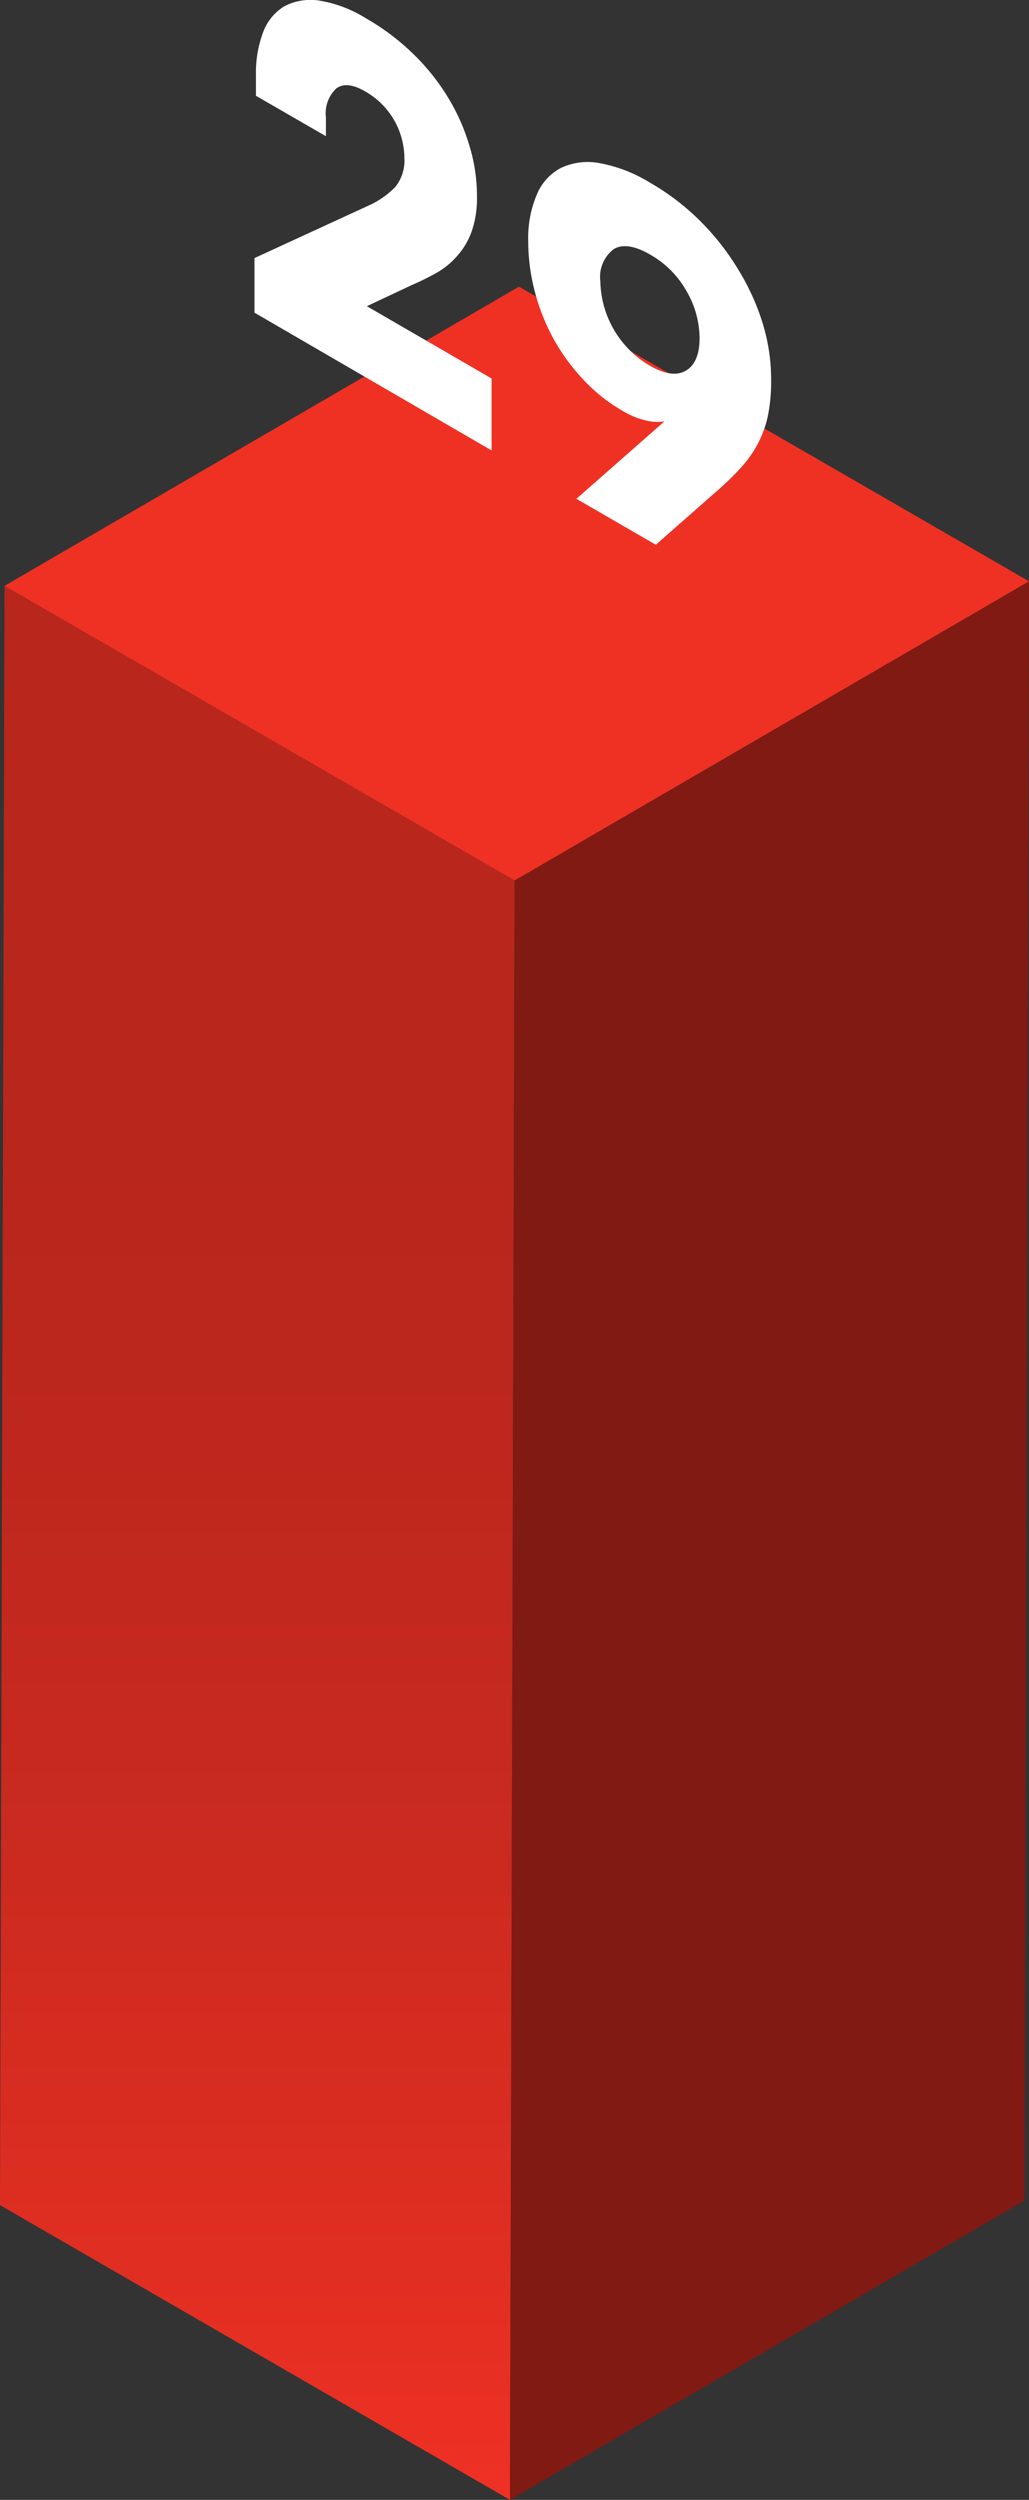
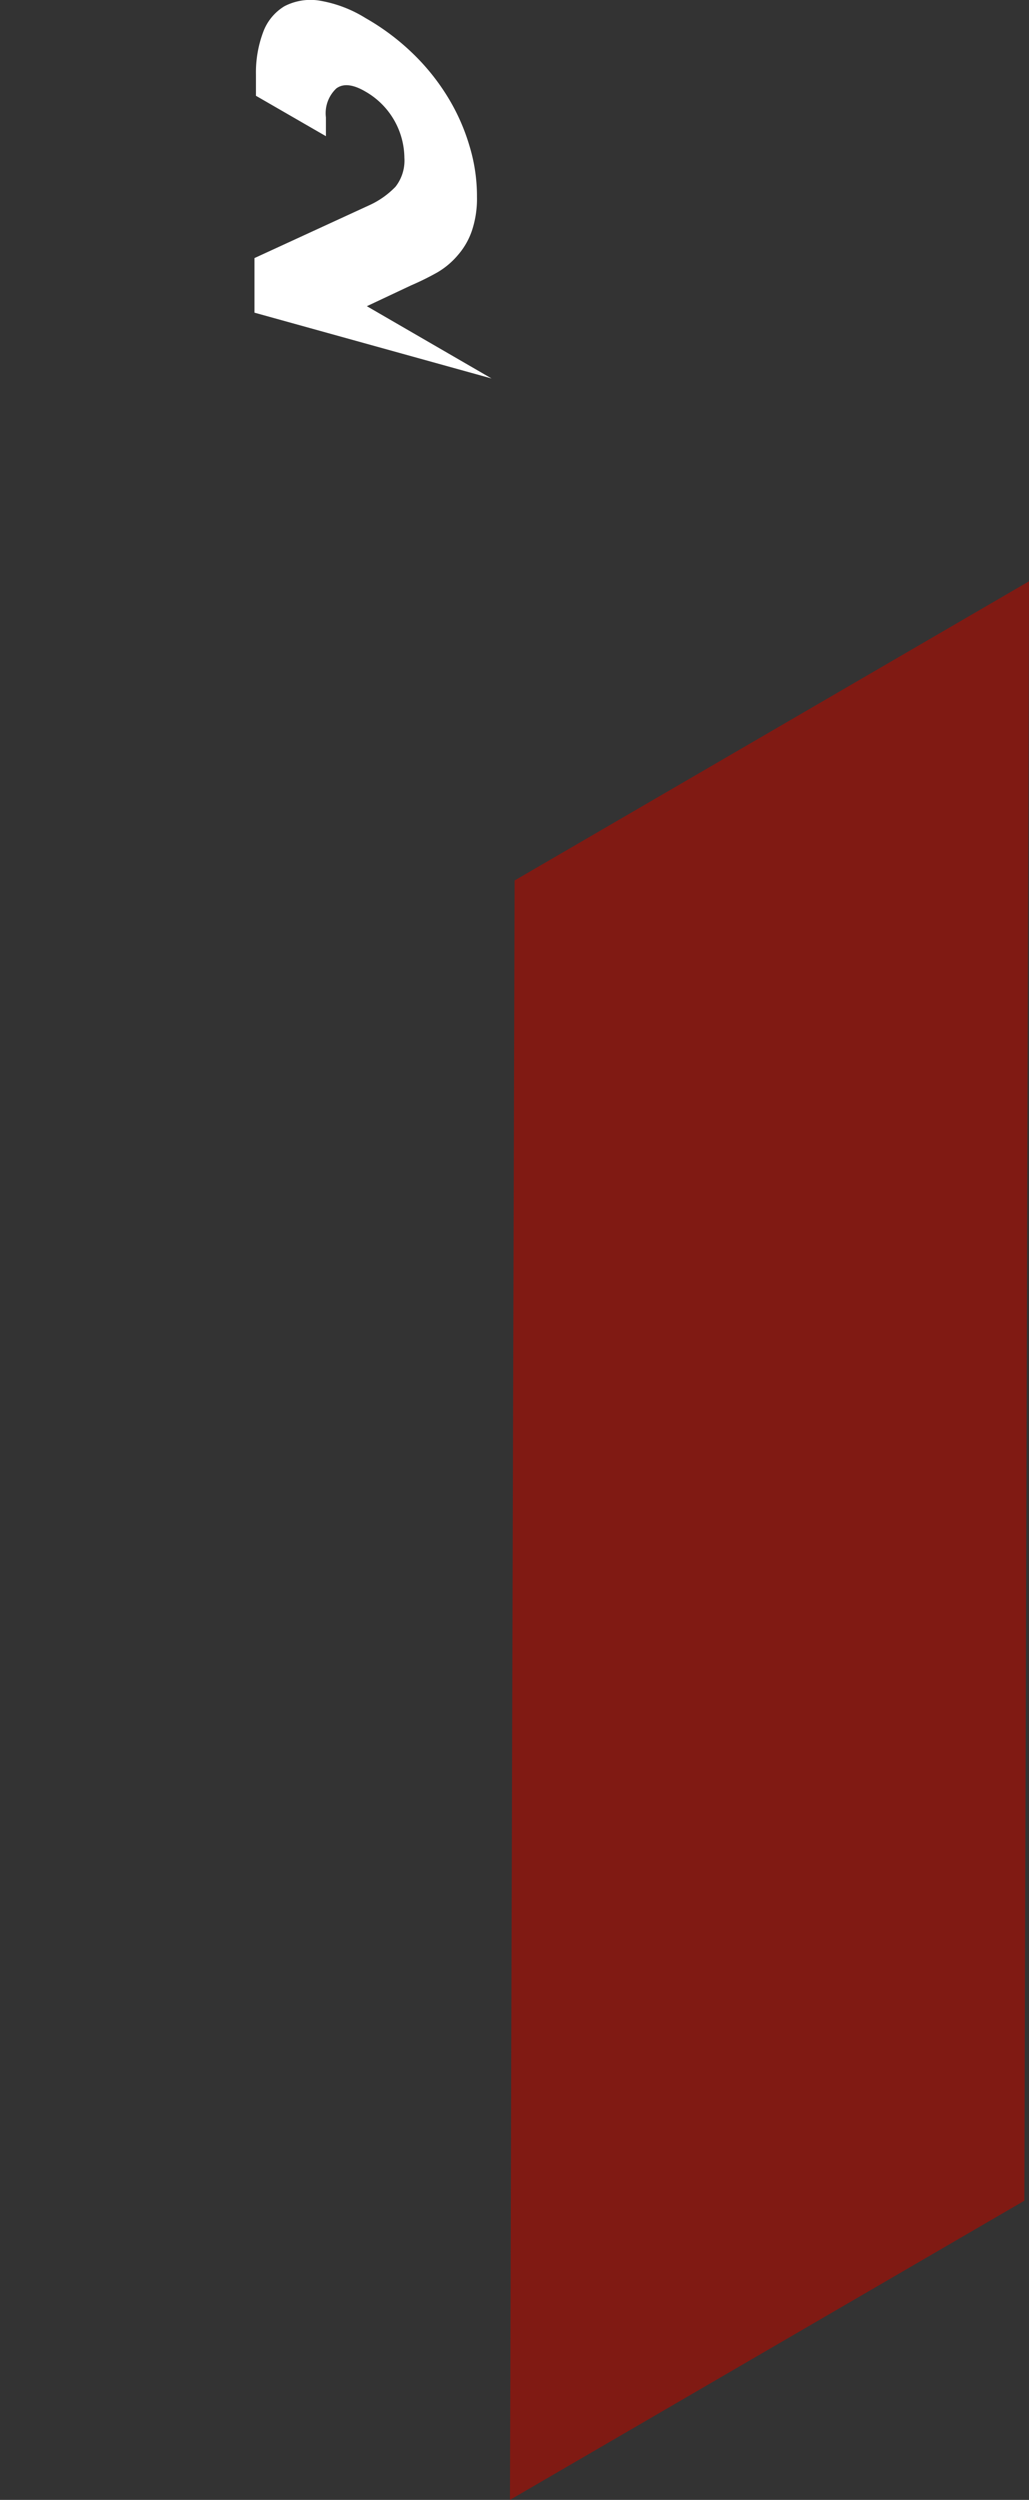
<svg xmlns="http://www.w3.org/2000/svg" viewBox="0 0 90.74 220.27">
  <rect x="0" y="0" width="90.74" height="220.27" fill="#333333" stroke="none" />
  <defs>
    <style>.cls-1{fill:url(#Безымянный_градиент_88);}.cls-2{fill:#801a13;}.cls-3{fill:#ef3124;}.cls-4{fill:#fff;}</style>
    <linearGradient id="Безымянный_градиент_88" x1="22.69" y1="220.27" x2="22.69" y2="51.61" gradientUnits="userSpaceOnUse">
      <stop offset="0" stop-color="#ef3124" />
      <stop offset="0.11" stop-color="#e22e22" />
      <stop offset="0.34" stop-color="#cb2a1f" />
      <stop offset="0.56" stop-color="#bd271d" />
      <stop offset="0.74" stop-color="#b8261c" />
    </linearGradient>
  </defs>
  <title>Ресурс 69</title>
  <g id="Слой_2" data-name="Слой 2">
    <g id="Слой_1-2" data-name="Слой 1">
-       <polygon class="cls-1" points="45.38 77.58 44.97 220.27 0 194.3 0.4 51.62 45.38 77.58" />
      <polygon class="cls-2" points="45.38 77.58 90.74 51.22 90.33 193.91 44.97 220.27 45.38 77.58" />
-       <polygon class="cls-3" points="0.4 51.62 45.76 25.26 90.74 51.22 45.38 77.58 0.4 51.62" />
-       <path class="cls-4" d="M32.23,1.59a20.76,20.76,0,0,1,4.19,3.14,19.41,19.41,0,0,1,3.07,3.83,17.89,17.89,0,0,1,1.91,4.3,15.15,15.15,0,0,1,.66,4.48,8.86,8.86,0,0,1-.45,3,6.41,6.41,0,0,1-1.21,2.11A7,7,0,0,1,38.57,24a24.09,24.09,0,0,1-2.33,1.15l-3.89,1.83,11,6.37v6.34L22.44,27.55V22.74L32.53,18.1a7.54,7.54,0,0,0,2.35-1.65,3.74,3.74,0,0,0,.78-2.55,6.8,6.8,0,0,0-3.45-5.84q-1.63-.95-2.55-.27a3,3,0,0,0-.92,2.56V12L22.57,8.44V6.56a10.15,10.15,0,0,1,.64-3.74A4.46,4.46,0,0,1,25.08.55a5,5,0,0,1,3-.51A11.12,11.12,0,0,1,32.23,1.59Z" />
-       <path class="cls-4" d="M67.28,28.57A16.86,16.86,0,0,1,68,33.5a15.24,15.24,0,0,1-.3,3.21,9.66,9.66,0,0,1-.91,2.46,10.35,10.35,0,0,1-1.42,2A24.81,24.81,0,0,1,63.52,43l-5.69,5-7-4.05,7.76-6.82A4.1,4.1,0,0,1,57,37.06a7.06,7.06,0,0,1-2.15-.89,14.64,14.64,0,0,1-3.4-2.71,17.82,17.82,0,0,1-2.63-3.59,18.14,18.14,0,0,1-1.66-4.18,17.56,17.56,0,0,1-.58-4.49,9.77,9.77,0,0,1,.76-4.06,4.63,4.63,0,0,1,2.14-2.35,5.58,5.58,0,0,1,3.37-.42,12.91,12.91,0,0,1,4.46,1.72,21.24,21.24,0,0,1,4.45,3.4,22,22,0,0,1,3.35,4.28A20.47,20.47,0,0,1,67.28,28.57Zm-6.8,4.09c.8-.46,1.21-1.43,1.21-2.87a8.34,8.34,0,0,0-1.15-4.14,8.48,8.48,0,0,0-3.21-3.22c-1.37-.79-2.45-.95-3.22-.47a3.06,3.06,0,0,0-1.17,2.82,8.81,8.81,0,0,0,4.36,7.44c1.32.76,2.38.91,3.18.44" />
+       <path class="cls-4" d="M32.23,1.59a20.76,20.76,0,0,1,4.19,3.14,19.41,19.41,0,0,1,3.07,3.83,17.89,17.89,0,0,1,1.91,4.3,15.15,15.15,0,0,1,.66,4.48,8.86,8.86,0,0,1-.45,3,6.41,6.41,0,0,1-1.21,2.11A7,7,0,0,1,38.57,24a24.09,24.09,0,0,1-2.33,1.15l-3.89,1.83,11,6.37L22.44,27.55V22.74L32.53,18.1a7.54,7.54,0,0,0,2.35-1.65,3.74,3.74,0,0,0,.78-2.55,6.8,6.8,0,0,0-3.45-5.84q-1.63-.95-2.55-.27a3,3,0,0,0-.92,2.56V12L22.57,8.44V6.56a10.15,10.15,0,0,1,.64-3.74A4.46,4.46,0,0,1,25.08.55a5,5,0,0,1,3-.51A11.12,11.12,0,0,1,32.23,1.59Z" />
    </g>
  </g>
</svg>